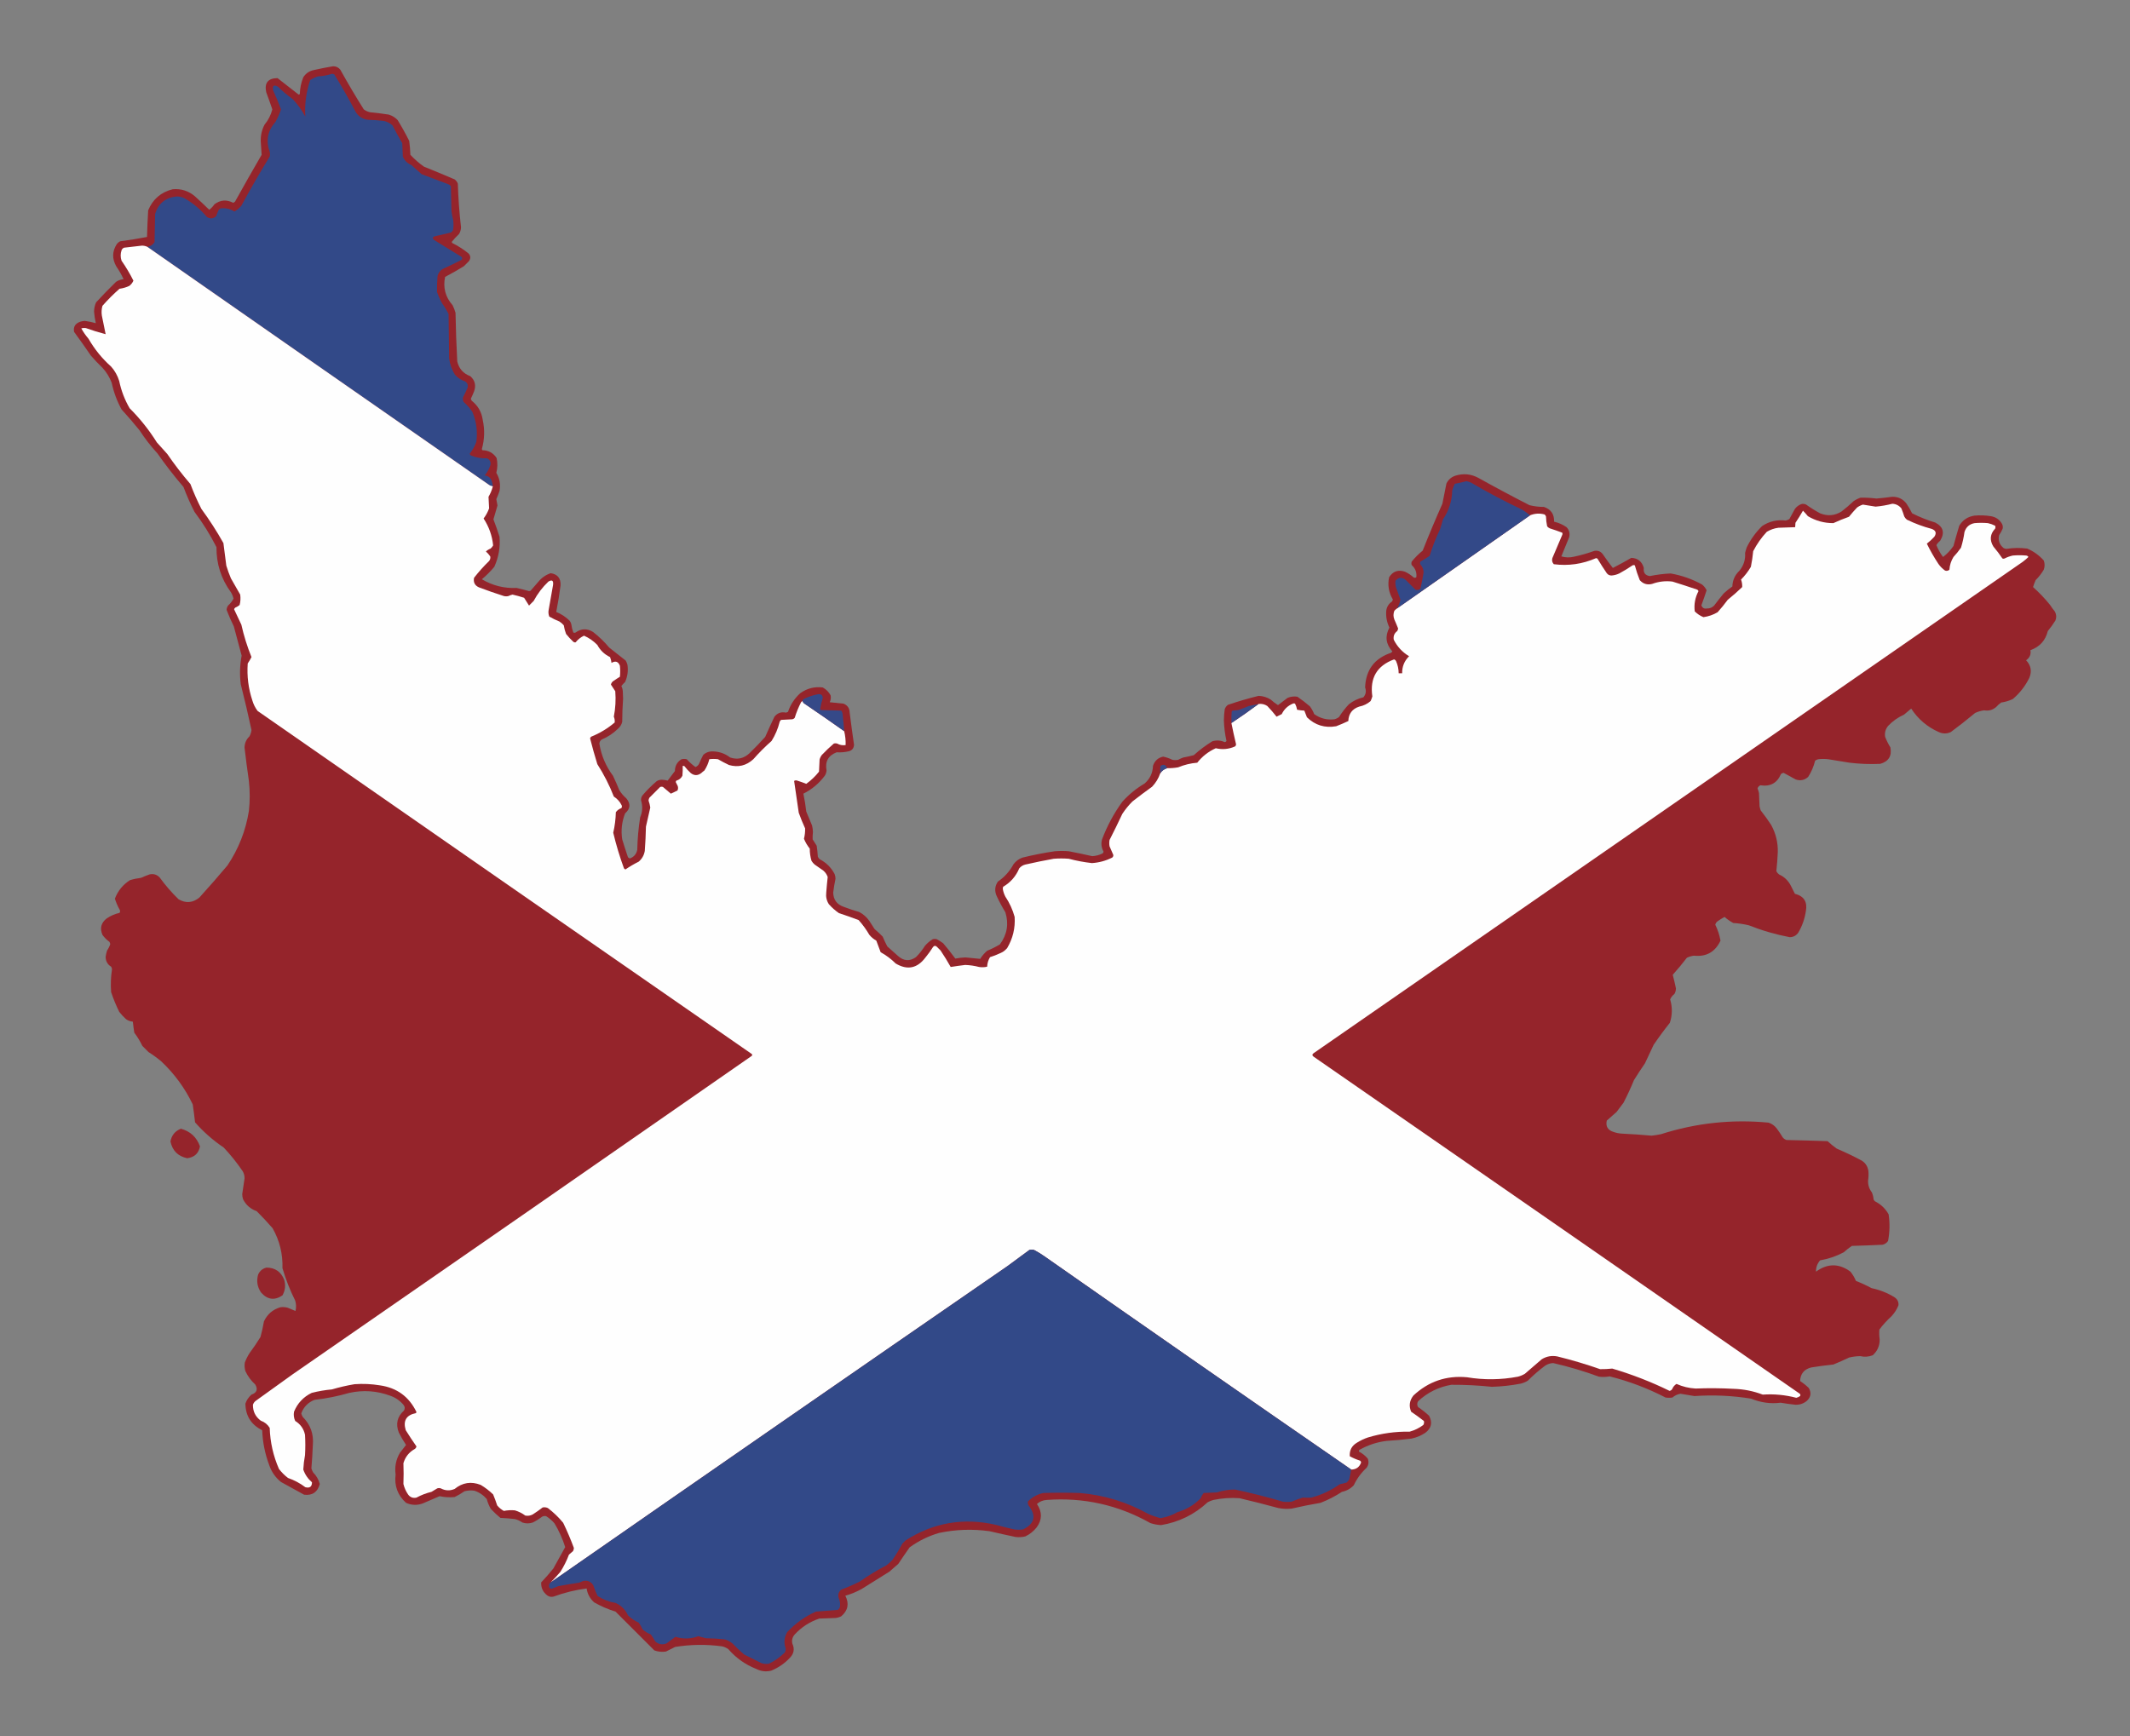
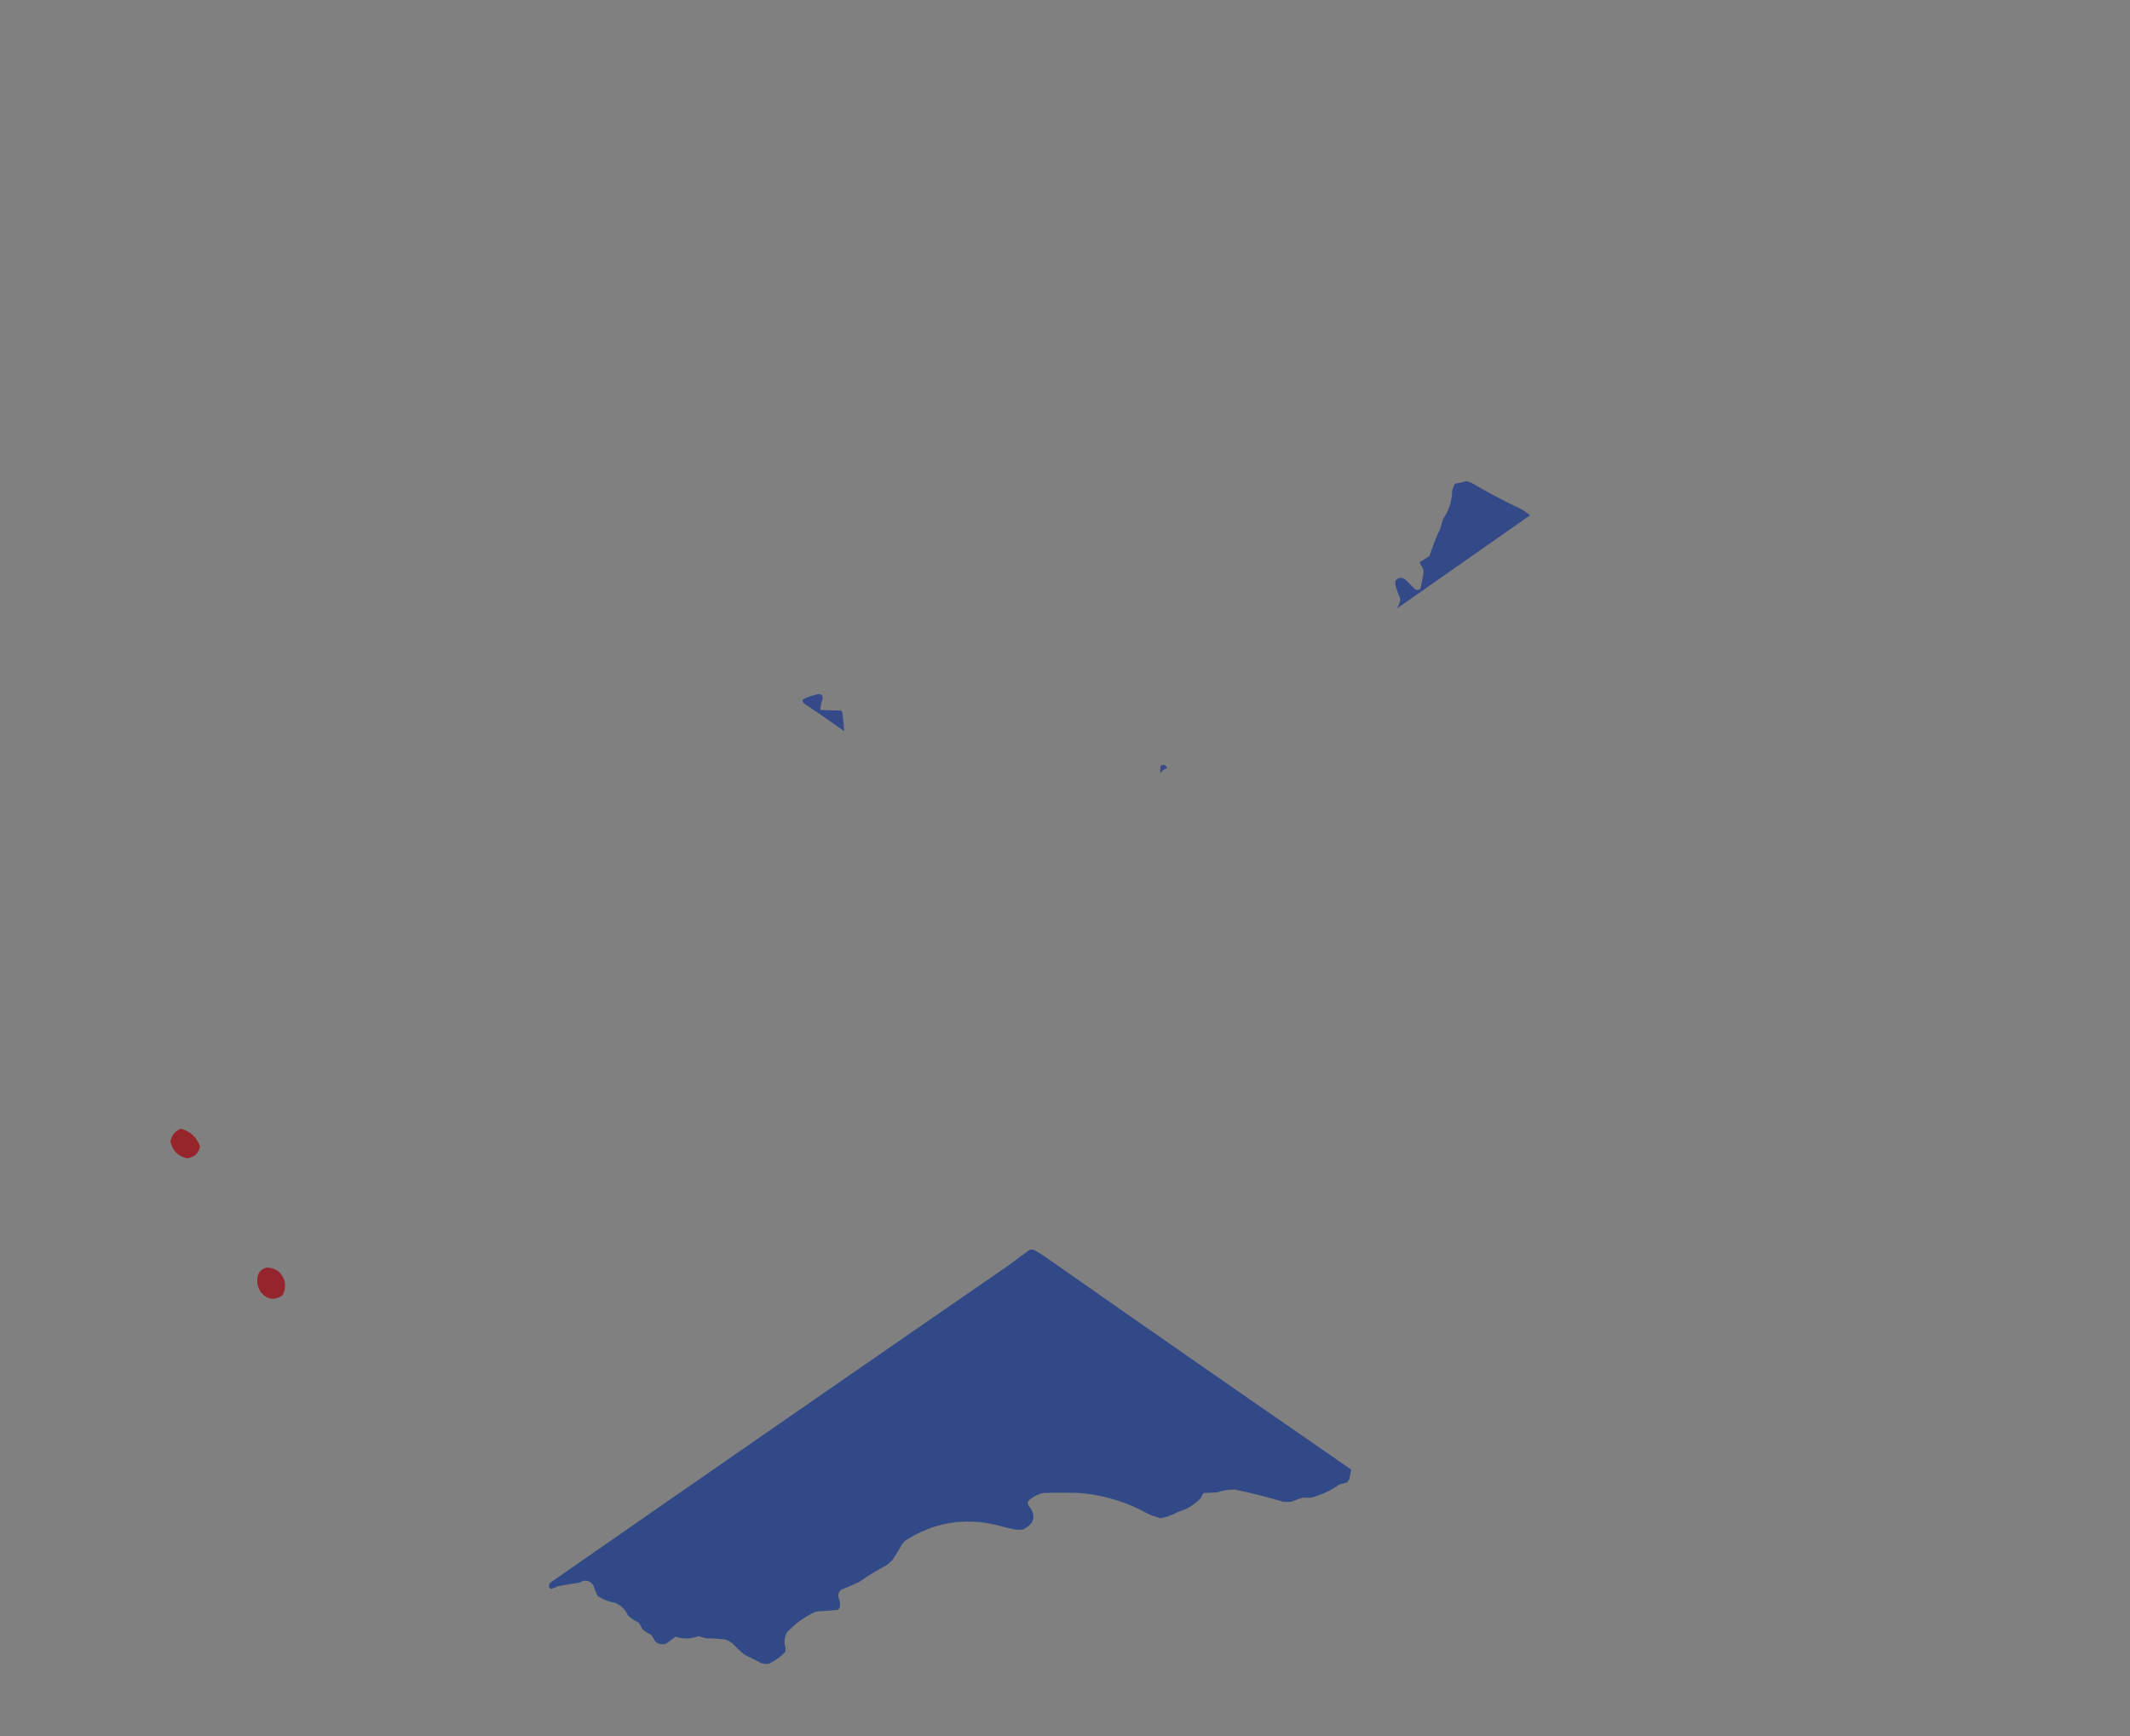
<svg xmlns="http://www.w3.org/2000/svg" version="1.1" width="3680px" height="3000px" style="shape-rendering:geometricPrecision; text-rendering:geometricPrecision; image-rendering:optimizeQuality; fill-rule:evenodd; clip-rule:evenodd">
  <rect width="100%" height="100%" fill="#808080" stroke="none" />
  <g>
-     <path style="opacity:0.998" fill="#95242b" d="M 575.5,114.5 C 580.639,114.493 584.806,116.493 588,120.5C 600.87,143.745 614.37,166.579 628.5,189C 631.789,191.478 635.456,193.144 639.5,194C 650.211,195.029 660.877,196.362 671.5,198C 677.52,199.761 682.686,202.927 687,207.5C 694.174,219.178 700.841,231.178 707,243.5C 708.109,251.457 708.776,259.457 709,267.5C 716.097,275.139 723.931,281.972 732.5,288C 750.248,295.138 767.914,302.471 785.5,310C 788.106,311.938 789.939,314.438 791,317.5C 791.825,342.73 793.658,367.897 796.5,393C 796.344,397.136 795.177,400.969 793,404.5C 788.453,408.711 784.286,413.211 780.5,418C 780.645,418.772 780.978,419.439 781.5,420C 791.513,425.003 800.846,431.003 809.5,438C 813.323,442.295 813.489,446.795 810,451.5C 807.167,454.333 804.333,457.167 801.5,460C 790.879,466.56 780.045,472.727 769,478.5C 765.154,496.967 769.487,513.3 782,527.5C 784.062,531.688 785.729,536.021 787,540.5C 787.486,568.524 788.486,596.524 790,624.5C 792.874,637.043 800.374,645.543 812.5,650C 820.635,657.207 822.802,666.04 819,676.5C 817.304,680.725 815.471,684.892 813.5,689C 813.862,690.225 814.362,691.391 815,692.5C 825.716,700.927 832.049,711.927 834,725.5C 837.702,742.476 837.202,759.309 832.5,776C 832.645,776.772 832.978,777.439 833.5,778C 844.115,778.221 852.282,782.721 858,791.5C 859.901,800.051 859.734,808.551 857.5,817C 863.294,826.88 865.128,837.38 863,848.5C 861.441,853.283 859.607,857.95 857.5,862.5C 858.274,866.146 858.941,869.812 859.5,873.5C 857.167,881.5 854.833,889.5 852.5,897.5C 856.297,907.391 859.797,917.391 863,927.5C 864.503,945.648 861.503,962.981 854,979.5C 847.5,987.333 840.333,994.5 832.5,1001C 851.081,1011.98 871.081,1016.98 892.5,1016C 899.72,1017.63 906.887,1019.46 914,1021.5C 914.833,1021.33 915.667,1021.17 916.5,1021C 921,1015.83 925.5,1010.67 930,1005.5C 935.802,998.365 942.969,993.365 951.5,990.5C 963.381,992.388 969.048,999.388 968.5,1011.5C 966.524,1027.02 964.024,1042.35 961,1057.5C 969.691,1061.01 977.358,1066.01 984,1072.5C 985.439,1074.27 986.439,1076.27 987,1078.5C 987.617,1083.52 988.784,1088.36 990.5,1093C 991.833,1093.67 993.167,1093.67 994.5,1093C 1004.16,1086.01 1014.16,1085.68 1024.5,1092C 1034.8,1099.96 1044.13,1108.96 1052.5,1119C 1062,1126.5 1071.5,1134 1081,1141.5C 1082.28,1143.72 1083.28,1146.05 1084,1148.5C 1085.59,1158.94 1084.26,1168.94 1080,1178.5C 1077.65,1180.68 1075.48,1183.02 1073.5,1185.5C 1074.97,1188.31 1075.8,1191.31 1076,1194.5C 1076.17,1198.83 1076.33,1203.17 1076.5,1207.5C 1075.55,1220.87 1075.05,1234.2 1075,1247.5C 1073.76,1252.31 1071.26,1256.31 1067.5,1259.5C 1059.37,1267.41 1050.03,1273.57 1039.5,1278C 1037.13,1279.74 1035.8,1282.08 1035.5,1285C 1038.82,1305.47 1046.66,1323.97 1059,1340.5C 1062.94,1348.72 1066.61,1357.05 1070,1365.5C 1073.25,1370.76 1077.25,1375.42 1082,1379.5C 1089.87,1388.9 1089.21,1397.56 1080,1405.5C 1074.3,1420.06 1072.63,1435.06 1075,1450.5C 1078.13,1460.9 1081.47,1471.23 1085,1481.5C 1086,1482.17 1087,1482.83 1088,1483.5C 1095.18,1480.98 1099.51,1475.98 1101,1468.5C 1101.41,1449.71 1103.07,1431.04 1106,1412.5C 1110.12,1402.87 1110.62,1393.04 1107.5,1383C 1107.33,1379.87 1108.16,1377.04 1110,1374.5C 1117.5,1365.67 1125.67,1357.5 1134.5,1350C 1137.37,1348.1 1140.54,1347.27 1144,1347.5C 1147.35,1347.58 1150.52,1348.08 1153.5,1349C 1157.67,1343.5 1161.83,1338 1166,1332.5C 1166.12,1323.42 1169.95,1316.59 1177.5,1312C 1180.5,1311.33 1183.5,1311.33 1186.5,1312C 1191.08,1317.09 1196.08,1321.59 1201.5,1325.5C 1204.44,1324.39 1206.61,1322.39 1208,1319.5C 1210.06,1314.38 1212.39,1309.38 1215,1304.5C 1219.93,1300.07 1225.76,1298.07 1232.5,1298.5C 1243.3,1298.93 1252.97,1302.43 1261.5,1309C 1273.83,1313.17 1284.83,1310.84 1294.5,1302C 1304.03,1292.8 1313.2,1283.3 1322,1273.5C 1327.15,1261.71 1332.48,1250.05 1338,1238.5C 1343.25,1232.02 1349.92,1229.69 1358,1231.5C 1359.22,1231.14 1360.39,1230.64 1361.5,1230C 1365.74,1217.52 1372.74,1206.85 1382.5,1198C 1394.24,1189.53 1407.24,1186.19 1421.5,1188C 1427.33,1191.17 1431.83,1195.67 1435,1201.5C 1435.92,1205.7 1435.42,1209.7 1433.5,1213.5C 1441.49,1214.4 1449.49,1215.23 1457.5,1216C 1464.34,1218.84 1467.84,1224.01 1468,1231.5C 1470.3,1250.03 1472.8,1268.53 1475.5,1287C 1475.26,1292.49 1472.59,1296.16 1467.5,1298C 1460.21,1299.85 1452.88,1300.51 1445.5,1300C 1430.99,1305.52 1425.15,1316.02 1428,1331.5C 1427.75,1334.75 1426.75,1337.75 1425,1340.5C 1415.01,1353.84 1402.68,1364.17 1388,1371.5C 1390.12,1381.68 1391.79,1392.02 1393,1402.5C 1396.33,1410.5 1399.67,1418.5 1403,1426.5C 1403.91,1430.28 1404.41,1434.11 1404.5,1438C 1404.02,1442.18 1403.86,1446.35 1404,1450.5C 1406.33,1454.17 1408.67,1457.83 1411,1461.5C 1411.94,1467.8 1412.61,1474.14 1413,1480.5C 1413.78,1482.29 1414.95,1483.79 1416.5,1485C 1427.67,1490.83 1436.17,1499.33 1442,1510.5C 1442.96,1513.07 1443.46,1515.74 1443.5,1518.5C 1441.85,1526.44 1440.51,1534.44 1439.5,1542.5C 1439.87,1554.72 1445.87,1562.89 1457.5,1567C 1466.36,1570.4 1475.36,1573.4 1484.5,1576C 1491.57,1579.74 1497.41,1584.9 1502,1591.5C 1505,1596.17 1508,1600.83 1511,1605.5C 1515.86,1609.6 1520.52,1613.93 1525,1618.5C 1527.39,1624.29 1530.06,1629.95 1533,1635.5C 1539.17,1641 1545.33,1646.5 1551.5,1652C 1561.4,1660.9 1571.74,1661.56 1582.5,1654C 1588.43,1648.08 1593.59,1641.58 1598,1634.5C 1601.91,1629.92 1606.41,1626.08 1611.5,1623C 1613.83,1622.33 1616.17,1622.33 1618.5,1623C 1622.34,1625.08 1626,1627.42 1629.5,1630C 1636.88,1638.64 1643.88,1647.47 1650.5,1656.5C 1656.28,1655.38 1662.11,1654.72 1668,1654.5C 1676.56,1655.22 1685.06,1656.05 1693.5,1657C 1696.81,1651.69 1700.81,1647.03 1705.5,1643C 1713.11,1639.86 1720.45,1636.19 1727.5,1632C 1740.02,1615.08 1743.19,1596.58 1737,1576.5C 1731.48,1567.45 1726.48,1558.12 1722,1548.5C 1718.04,1539.7 1718.71,1531.36 1724,1523.5C 1735.48,1515.69 1744.48,1505.69 1751,1493.5C 1755.06,1488.1 1760.23,1484.26 1766.5,1482C 1784.99,1477.44 1803.66,1473.77 1822.5,1471C 1830.5,1470.33 1838.5,1470.33 1846.5,1471C 1860.06,1473.6 1873.56,1476.43 1887,1479.5C 1893.13,1479.17 1898.97,1477.67 1904.5,1475C 1905.8,1474.2 1906.47,1473.03 1906.5,1471.5C 1902.86,1464.8 1902.02,1457.8 1904,1450.5C 1912.83,1427.18 1924.49,1405.51 1939,1385.5C 1950.27,1372.97 1963.11,1362.47 1977.5,1354C 1986.73,1345.99 1991.57,1335.83 1992,1323.5C 1994.89,1314.77 2000.72,1309.44 2009.5,1307.5C 2015.05,1308.63 2020.39,1310.46 2025.5,1313C 2028.83,1313.67 2032.17,1313.67 2035.5,1313C 2038.38,1311.39 2041.38,1310.06 2044.5,1309C 2050.57,1307.88 2056.57,1306.55 2062.5,1305C 2072.45,1296.03 2083.12,1288.03 2094.5,1281C 2101.84,1278.79 2109,1279.29 2116,1282.5C 2117.26,1282.24 2118.26,1281.57 2119,1280.5C 2116.36,1268.71 2114.86,1256.71 2114.5,1244.5C 2114.58,1238.13 2115.08,1231.8 2116,1225.5C 2117.06,1222.44 2118.89,1219.94 2121.5,1218C 2138.98,1212.05 2156.64,1206.88 2174.5,1202.5C 2182.07,1202.75 2189.07,1204.91 2195.5,1209C 2199.39,1212.56 2203.56,1215.73 2208,1218.5C 2213.49,1214.35 2218.99,1210.18 2224.5,1206C 2229.97,1203.71 2235.64,1203.05 2241.5,1204C 2248.95,1209.12 2256.12,1214.62 2263,1220.5C 2266.15,1224.63 2268.65,1229.13 2270.5,1234C 2281.01,1241.51 2292.68,1244.51 2305.5,1243C 2308.45,1242.19 2311.11,1240.86 2313.5,1239C 2318.44,1231.12 2324.11,1223.79 2330.5,1217C 2337.89,1211.14 2346.22,1207.14 2355.5,1205C 2359.83,1199.99 2360.83,1194.32 2358.5,1188C 2359.68,1157.63 2374.68,1137.63 2403.5,1128C 2404.36,1127.31 2405.02,1126.48 2405.5,1125.5C 2394.23,1113.01 2392.56,1099.35 2400.5,1084.5C 2396.03,1075.32 2394.2,1065.66 2395,1055.5C 2395.92,1048.59 2399.26,1043.26 2405,1039.5C 2405.64,1038.39 2406.14,1037.22 2406.5,1036C 2399.28,1023.97 2397.11,1011.13 2400,997.5C 2406.55,987.156 2415.72,983.989 2427.5,988C 2433.02,990.589 2438.02,993.922 2442.5,998C 2444.11,998.72 2445.61,998.554 2447,997.5C 2447.99,989.134 2445.32,982.134 2439,976.5C 2438.33,974.5 2438.33,972.5 2439,970.5C 2444.67,963.5 2451,957.167 2458,951.5C 2468.75,924.256 2480.08,897.256 2492,870.5C 2494.33,858.816 2496.67,847.15 2499,835.5C 2502.29,828.879 2507.46,824.379 2514.5,822C 2528.42,817.683 2541.76,819.016 2554.5,826C 2583.52,842.176 2612.85,857.842 2642.5,873C 2650.69,875.012 2659.02,876.012 2667.5,876C 2679.59,880.108 2685.43,888.608 2685,901.5C 2692.79,903.316 2699.96,906.483 2706.5,911C 2711.2,915.922 2712.7,921.755 2711,928.5C 2706.5,939.5 2702,950.5 2697.5,961.5C 2704.75,963.625 2712.08,963.792 2719.5,962C 2731.39,959.445 2743.05,956.112 2754.5,952C 2760.42,950.876 2765.26,952.709 2769,957.5C 2774.61,965.753 2780.45,973.753 2786.5,981.5C 2797.29,975.937 2807.96,970.104 2818.5,964C 2829.76,964.577 2836.93,970.411 2840,981.5C 2838.94,989.759 2842.44,994.425 2850.5,995.5C 2862.41,993.013 2874.41,991.513 2886.5,991C 2905.59,994.364 2923.59,1000.7 2940.5,1010C 2943.94,1012.77 2946.61,1016.1 2948.5,1020C 2945.7,1028.74 2942.7,1037.41 2939.5,1046C 2941,1050.5 2944.16,1052.34 2949,1051.5C 2953.89,1051.64 2958.06,1049.97 2961.5,1046.5C 2966.81,1039.36 2972.31,1032.36 2978,1025.5C 2982.71,1021.12 2987.71,1017.12 2993,1013.5C 2993.34,1002.81 2997.34,993.808 3005,986.5C 3012.49,977.544 3015.82,967.21 3015,955.5C 3015.8,952.107 3016.8,948.774 3018,945.5C 3024.75,931.829 3033.59,919.662 3044.5,909C 3056.84,900.865 3070.34,897.699 3085,899.5C 3087.32,899.091 3089.49,898.257 3091.5,897C 3094.53,891.118 3097.69,885.285 3101,879.5C 3104.01,875.48 3107.84,872.647 3112.5,871C 3115.26,870.416 3117.92,870.75 3120.5,872C 3128.16,877.501 3136.16,882.501 3144.5,887C 3157.32,892.259 3169.66,891.259 3181.5,884C 3188.79,878.374 3195.79,872.374 3202.5,866C 3206.22,863.473 3210.22,861.473 3214.5,860C 3223.69,859.89 3232.85,860.39 3242,861.5C 3251.02,860.763 3260.02,859.763 3269,858.5C 3279.4,858.201 3287.73,862.201 3294,870.5C 3297.56,875.787 3300.73,881.287 3303.5,887C 3316.36,893.508 3329.69,898.841 3343.5,903C 3357.48,910.249 3360.31,920.749 3352,934.5C 3349.27,936.716 3347.11,939.216 3345.5,942C 3348.42,949.339 3352.25,956.172 3357,962.5C 3364.04,957.126 3370.04,950.793 3375,943.5C 3378.18,931.772 3381.51,920.106 3385,908.5C 3391.01,898.565 3399.85,892.732 3411.5,891C 3420.88,890.184 3430.21,890.517 3439.5,892C 3448.23,893.414 3454.73,897.914 3459,905.5C 3460.25,908.077 3460.58,910.743 3460,913.5C 3458.43,917.4 3456.43,921.066 3454,924.5C 3451.73,933.48 3454.23,940.98 3461.5,947C 3463.03,947.923 3464.7,948.423 3466.5,948.5C 3478.5,946.562 3490.5,946.396 3502.5,948C 3513.47,952.739 3522.97,959.572 3531,968.5C 3532.94,973.807 3532.94,979.14 3531,984.5C 3527.1,991.072 3522.43,997.072 3517,1002.5C 3515.22,1006.4 3513.72,1010.4 3512.5,1014.5C 3523.16,1024 3533,1034.33 3542,1045.5C 3544.42,1049.34 3547.09,1053.01 3550,1056.5C 3552.9,1061.65 3553.24,1066.98 3551,1072.5C 3547.05,1078.78 3542.72,1084.78 3538,1090.5C 3533.94,1106.89 3523.94,1117.89 3508,1123.5C 3509.23,1130.79 3506.73,1136.63 3500.5,1141C 3508.96,1149.88 3510.79,1160.04 3506,1171.5C 3499.01,1185.65 3489.51,1197.81 3477.5,1208C 3471.16,1211 3464.49,1213 3457.5,1214C 3454.2,1216.3 3451.2,1218.96 3448.5,1222C 3442.46,1227.01 3435.62,1228.84 3428,1227.5C 3422.6,1228.19 3417.43,1229.69 3412.5,1232C 3398.79,1243.38 3384.79,1254.38 3370.5,1265C 3363.51,1268.23 3356.51,1268.23 3349.5,1265C 3329.64,1256.14 3313.81,1242.64 3302,1224.5C 3297.83,1228 3293.67,1231.5 3289.5,1235C 3279.02,1239.66 3269.85,1246.16 3262,1254.5C 3257.47,1260.09 3255.8,1266.42 3257,1273.5C 3259.47,1279.78 3262.47,1285.78 3266,1291.5C 3268.86,1306.31 3263.03,1315.81 3248.5,1320C 3230.78,1320.82 3213.11,1320.15 3195.5,1318C 3183.19,1315.87 3170.85,1313.87 3158.5,1312C 3152.83,1311.33 3147.17,1311.33 3141.5,1312C 3139.48,1312.45 3137.65,1313.28 3136,1314.5C 3133.54,1324.56 3129.54,1333.89 3124,1342.5C 3117.74,1348.19 3110.58,1349.69 3102.5,1347C 3095.46,1343.15 3088.46,1339.32 3081.5,1335.5C 3079.81,1335.76 3078.31,1336.43 3077,1337.5C 3070.4,1353.17 3058.57,1359.67 3041.5,1357C 3038.97,1358.03 3037.3,1359.87 3036.5,1362.5C 3037.63,1365.07 3038.47,1367.74 3039,1370.5C 3039.33,1378.17 3039.67,1385.83 3040,1393.5C 3040.51,1395.88 3041.18,1398.21 3042,1400.5C 3048.39,1408.55 3054.39,1416.89 3060,1425.5C 3068.04,1440.13 3071.88,1455.8 3071.5,1472.5C 3070.99,1483.56 3070.16,1494.56 3069,1505.5C 3070.12,1507.62 3071.62,1509.46 3073.5,1511C 3082.61,1515.11 3089.44,1521.61 3094,1530.5C 3096.33,1535.17 3098.67,1539.83 3101,1544.5C 3116.65,1548.5 3122.98,1558.5 3120,1574.5C 3118.04,1587.7 3113.71,1600.04 3107,1611.5C 3103.37,1616.81 3098.37,1619.48 3092,1619.5C 3067.87,1614.9 3044.37,1608.07 3021.5,1599C 3012.63,1596.87 3003.63,1595.53 2994.5,1595C 2989.06,1592.05 2984.06,1588.55 2979.5,1584.5C 2975.39,1586.77 2971.39,1589.27 2967.5,1592C 2965.42,1593.5 2964.08,1595.5 2963.5,1598C 2967.8,1606.75 2970.8,1615.91 2972.5,1625.5C 2963.36,1645.07 2948.03,1653.74 2926.5,1651.5C 2922.31,1652.05 2918.31,1653.21 2914.5,1655C 2906.71,1665.13 2898.54,1674.96 2890,1684.5C 2892.05,1692.19 2893.88,1700.02 2895.5,1708C 2895.48,1711.38 2894.65,1714.55 2893,1717.5C 2889.68,1720.13 2887.18,1723.3 2885.5,1727C 2889.56,1740.59 2889.39,1754.09 2885,1767.5C 2875.18,1779.81 2865.85,1792.48 2857,1805.5C 2852,1816.17 2847,1826.83 2842,1837.5C 2835.42,1847 2829.08,1856.66 2823,1866.5C 2817.58,1879.75 2811.58,1892.75 2805,1905.5C 2801,1910.83 2797,1916.17 2793,1921.5C 2787.25,1926.52 2781.59,1931.52 2776,1936.5C 2773.9,1946.42 2777.73,1952.92 2787.5,1956C 2792.35,1957.73 2797.35,1958.73 2802.5,1959C 2819.53,1959.79 2836.53,1960.96 2853.5,1962.5C 2858.87,1961.9 2864.2,1961.07 2869.5,1960C 2930.13,1940.6 2992.13,1933.93 3055.5,1940C 3061.43,1941.92 3066.26,1945.42 3070,1950.5C 3073.58,1955.33 3076.91,1960.33 3080,1965.5C 3081.73,1967.62 3083.9,1969.12 3086.5,1970C 3110.22,1970.52 3133.88,1971.18 3157.5,1972C 3162.54,1976.71 3167.88,1981.05 3173.5,1985C 3187.08,1990.79 3200.41,1997.12 3213.5,2004C 3221.81,2007.97 3226.65,2014.47 3228,2023.5C 3228.5,2029.01 3228.33,2034.51 3227.5,2040C 3227.19,2047.65 3229.35,2054.49 3234,2060.5C 3235.62,2064.35 3236.62,2068.35 3237,2072.5C 3237.47,2073.93 3238.3,2075.1 3239.5,2076C 3249.61,2081.11 3257.45,2088.61 3263,2098.5C 3265.26,2113.91 3264.93,2129.24 3262,2144.5C 3259.64,2147.87 3256.47,2150.04 3252.5,2151C 3234.84,2151.86 3217.17,2152.53 3199.5,2153C 3194.55,2156.29 3189.88,2159.95 3185.5,2164C 3172.6,2170.86 3158.93,2175.52 3144.5,2178C 3139.63,2183.78 3137.3,2190.28 3137.5,2197.5C 3157.48,2182.99 3177.31,2182.99 3197,2197.5C 3200.94,2202.37 3204.1,2207.7 3206.5,2213.5C 3215.77,2217.14 3224.77,2221.3 3233.5,2226C 3247.84,2229 3261.17,2234.33 3273.5,2242C 3278.28,2245.4 3280.45,2249.9 3280,2255.5C 3277.22,2262.61 3273.22,2268.95 3268,2274.5C 3260.26,2281.57 3253.26,2289.23 3247,2297.5C 3246.53,2303.17 3246.7,2308.84 3247.5,2314.5C 3247.65,2325.59 3243.65,2334.76 3235.5,2342C 3228.51,2344.7 3221.34,2345.2 3214,2343.5C 3207.4,2343.59 3200.9,2344.42 3194.5,2346C 3185.65,2350.26 3176.65,2354.26 3167.5,2358C 3154.78,2359.31 3142.11,2360.98 3129.5,2363C 3117.06,2366.09 3110.56,2373.93 3110,2386.5C 3115.37,2390.02 3120.37,2394.02 3125,2398.5C 3129.89,2406.82 3128.72,2414.32 3121.5,2421C 3115.83,2425.56 3109.33,2427.72 3102,2427.5C 3093.47,2426.61 3084.97,2425.44 3076.5,2424C 3059.01,2426.17 3042.01,2423.84 3025.5,2417C 2992.99,2411.73 2960.32,2410.23 2927.5,2412.5C 2919.5,2411.3 2911.5,2409.97 2903.5,2408.5C 2898.19,2409.32 2893.52,2411.49 2889.5,2415C 2885.5,2415.67 2881.5,2415.67 2877.5,2415C 2846.76,2399.09 2814.6,2386.92 2781,2378.5C 2774.87,2379.61 2768.71,2379.77 2762.5,2379C 2736.64,2369.45 2710.31,2361.62 2683.5,2355.5C 2678.42,2355.69 2673.76,2357.19 2669.5,2360C 2658.91,2367.92 2648.91,2376.59 2639.5,2386C 2635.77,2388.25 2631.77,2389.91 2627.5,2391C 2610.99,2394.19 2594.32,2396.02 2577.5,2396.5C 2554.22,2394.05 2530.88,2392.88 2507.5,2393C 2485.42,2396.79 2466.25,2406.29 2450,2421.5C 2448.12,2424.87 2448.12,2428.2 2450,2431.5C 2456.7,2436.02 2463.03,2441.02 2469,2446.5C 2475.28,2458.17 2473.11,2468 2462.5,2476C 2455.17,2480.89 2447.17,2484.22 2438.5,2486C 2424.22,2487.81 2409.88,2489.14 2395.5,2490C 2379.18,2492 2363.85,2497 2349.5,2505C 2347.99,2505.84 2347.49,2507 2348,2508.5C 2353.73,2511.54 2358.73,2515.54 2363,2520.5C 2365.29,2526.16 2364.63,2531.49 2361,2536.5C 2351.71,2545.08 2344.38,2555.08 2339,2566.5C 2333.45,2572.53 2326.61,2576.36 2318.5,2578C 2306.89,2585.64 2294.55,2591.97 2281.5,2597C 2264.74,2599.85 2248.07,2603.18 2231.5,2607C 2223.78,2607.81 2216.11,2607.48 2208.5,2606C 2186.26,2599.92 2163.93,2594.25 2141.5,2589C 2126.36,2587.92 2111.36,2588.92 2096.5,2592C 2093.01,2592.94 2089.67,2594.28 2086.5,2596C 2063.71,2617.17 2036.87,2630.33 2006,2635.5C 1999.68,2635.14 1993.51,2633.97 1987.5,2632C 1931.96,2600.69 1872.29,2587.36 1808.5,2592C 1801.93,2592.4 1796.26,2594.74 1791.5,2599C 1800.85,2612.78 1800.69,2626.28 1791,2639.5C 1785.63,2646.22 1779.13,2651.38 1771.5,2655C 1765.89,2656.38 1760.22,2656.72 1754.5,2656C 1739.47,2652.83 1724.47,2649.49 1709.5,2646C 1680.31,2641.97 1651.31,2642.97 1622.5,2649C 1603.99,2654.42 1586.99,2662.75 1571.5,2674C 1564.88,2683.41 1558.38,2692.91 1552,2702.5C 1546.83,2707 1541.67,2711.5 1536.5,2716C 1520.5,2726 1504.5,2736 1488.5,2746C 1479.59,2750.91 1470.26,2754.75 1460.5,2757.5C 1467.45,2771.19 1465.12,2783.03 1453.5,2793C 1450.35,2794.6 1447.02,2795.6 1443.5,2796C 1434.17,2796.33 1424.83,2796.67 1415.5,2797C 1398.95,2802.56 1384.78,2811.73 1373,2824.5C 1368.93,2829.13 1367.59,2834.47 1369,2840.5C 1373.07,2849.37 1371.73,2857.37 1365,2864.5C 1355.8,2874.37 1344.97,2881.87 1332.5,2887C 1323.5,2889.26 1314.84,2888.26 1306.5,2884C 1287.75,2876.58 1271.75,2865.25 1258.5,2850C 1255.2,2847.57 1251.54,2845.9 1247.5,2845C 1220.43,2841.34 1193.43,2841.67 1166.5,2846C 1161.15,2848.7 1155.81,2851.37 1150.5,2854C 1143.65,2855.03 1136.98,2854.37 1130.5,2852C 1108.11,2829.61 1085.78,2807.28 1063.5,2785C 1050.56,2781.02 1038.22,2775.69 1026.5,2769C 1019.29,2762.57 1014.95,2754.57 1013.5,2745C 994.042,2747.49 975.042,2752.16 956.5,2759C 952.467,2760.04 948.801,2759.37 945.5,2757C 938.02,2751.21 934.52,2743.71 935,2734.5C 942.373,2726.8 949.373,2718.8 956,2710.5C 962.864,2698.1 969.698,2685.76 976.5,2673.5C 971.948,2659.07 965.781,2645.4 958,2632.5C 953.756,2627.59 948.923,2623.42 943.5,2620C 941.087,2619.52 938.754,2619.85 936.5,2621C 931.503,2624.83 926.17,2628.17 920.5,2631C 914.5,2633 908.5,2633 902.5,2631C 898.547,2628.19 894.213,2626.19 889.5,2625C 881.14,2624.06 872.807,2623.4 864.5,2623C 858.698,2618.2 853.198,2613.03 848,2607.5C 844.891,2602.18 842.558,2596.51 841,2590.5C 835.149,2583.64 827.983,2578.8 819.5,2576C 813.763,2575.21 808.097,2575.54 802.5,2577C 797.073,2580.76 791.407,2584.1 785.5,2587C 776.735,2587.86 768.068,2587.36 759.5,2585.5C 749.909,2589.76 740.242,2593.92 730.5,2598C 720.68,2601.6 711.013,2601.26 701.5,2597C 687.013,2583.88 681.013,2567.55 683.5,2548C 681.657,2534.55 684.157,2522.05 691,2510.5C 694.626,2506.07 698.126,2501.57 701.5,2497C 696.962,2490.1 692.795,2482.93 689,2475.5C 683.287,2460.68 686.287,2448.01 698,2437.5C 699.967,2434 699.633,2430.67 697,2427.5C 690.854,2420.35 683.354,2415.19 674.5,2412C 651.299,2403.38 627.632,2401.71 603.5,2407C 583.834,2412.72 563.834,2416.72 543.5,2419C 532.271,2423.4 524.604,2431.23 520.5,2442.5C 521.054,2444.61 521.888,2446.61 523,2448.5C 536.341,2461.85 542.174,2478.02 540.5,2497C 539.955,2510.55 539.122,2524.05 538,2537.5C 538.725,2539.95 539.725,2542.28 541,2544.5C 546.655,2550.15 550.489,2556.81 552.5,2564.5C 548.704,2578.49 539.704,2584.65 525.5,2583C 512.198,2575.68 498.865,2568.35 485.5,2561C 475.846,2553.22 469.013,2543.38 465,2531.5C 457.771,2512.12 453.771,2492.12 453,2471.5C 433.923,2462.09 424.256,2446.76 424,2425.5C 426.127,2419.42 429.627,2414.25 434.5,2410C 443.722,2406.73 445.889,2400.9 441,2392.5C 433.79,2385.96 428.124,2378.29 424,2369.5C 422.508,2364.59 422.174,2359.59 423,2354.5C 425.139,2348.89 427.806,2343.55 431,2338.5C 437.725,2329.44 444.058,2320.11 450,2310.5C 452.461,2301.61 454.461,2292.61 456,2283.5C 461.816,2271.02 471.316,2262.85 484.5,2259C 488.888,2258.42 493.221,2258.76 497.5,2260C 501.896,2261.87 506.229,2263.7 510.5,2265.5C 511.996,2259.46 511.829,2253.46 510,2247.5C 500.992,2229.48 493.658,2210.82 488,2191.5C 488.756,2166.86 483.09,2143.86 471,2122.5C 462.163,2112.3 452.996,2102.46 443.5,2093C 432.896,2089.29 425.063,2082.46 420,2072.5C 419.007,2069.59 418.507,2066.59 418.5,2063.5C 419.833,2054.5 421.167,2045.5 422.5,2036.5C 422.659,2031.81 421.493,2027.48 419,2023.5C 409.247,2009.18 398.414,1995.68 386.5,1983C 368.17,1970.68 351.67,1956.18 337,1939.5C 335.873,1929.18 334.54,1918.85 333,1908.5C 319.5,1880.32 301.333,1855.49 278.5,1834C 271.521,1828.18 264.188,1822.84 256.5,1818C 253,1814.5 249.5,1811 246,1807.5C 242.087,1799.33 237.42,1791.67 232,1784.5C 231.012,1778.2 230.179,1771.87 229.5,1765.5C 225.048,1765.15 221.048,1763.65 217.5,1761C 213.298,1757.13 209.465,1752.97 206,1748.5C 200.552,1737.49 195.885,1726.16 192,1714.5C 190.967,1701.25 191.467,1688.08 193.5,1675C 193.375,1673.37 192.875,1671.87 192,1670.5C 185.757,1666.65 182.59,1660.98 182.5,1653.5C 183.015,1649.76 183.848,1646.09 185,1642.5C 187.363,1639.11 189.196,1635.44 190.5,1631.5C 190.281,1630.06 189.781,1628.73 189,1627.5C 184.333,1624.17 180.333,1620.17 177,1615.5C 172.131,1604.1 174.631,1594.6 184.5,1587C 191.231,1582.47 198.564,1579.3 206.5,1577.5C 207.631,1575.93 207.798,1574.26 207,1572.5C 203.465,1566.27 200.631,1559.77 198.5,1553C 203.593,1539.51 212.259,1528.84 224.5,1521C 230.701,1519.1 237.035,1517.77 243.5,1517C 248.42,1514.8 253.42,1512.8 258.5,1511C 265.375,1509.52 271.208,1511.35 276,1516.5C 285.713,1529.89 296.546,1542.39 308.5,1554C 321.044,1561.31 333.044,1560.31 344.5,1551C 361.039,1532.8 377.206,1514.3 393,1495.5C 412.197,1466.92 424.531,1435.58 430,1401.5C 431.92,1384.17 431.92,1366.84 430,1349.5C 427.227,1330.36 424.727,1311.2 422.5,1292C 422.63,1284.26 425.463,1277.76 431,1272.5C 432.855,1269.06 434.022,1265.4 434.5,1261.5C 428.804,1235.05 422.638,1208.72 416,1182.5C 413.872,1165.93 414.372,1149.43 417.5,1133C 413.08,1116.15 408.58,1099.32 404,1082.5C 399.404,1073.15 395.238,1063.65 391.5,1054C 391.615,1051.27 392.448,1048.77 394,1046.5C 397.889,1043.05 401.056,1039.05 403.5,1034.5C 402.559,1030.62 401.059,1026.95 399,1023.5C 382.075,1000.39 373.742,974.389 374,945.5C 363.112,924.057 350.445,903.723 336,884.5C 328.837,870.509 322.503,856.176 317,841.5C 301.033,822.89 286.033,803.557 272,783.5C 260.52,771.024 250.186,757.691 241,743.5C 231.041,731.205 220.707,719.205 210,707.5C 202.071,692.98 196.404,677.647 193,661.5C 189.284,651.796 183.951,643.129 177,635.5C 169.968,628.803 163.302,621.803 157,614.5C 147.579,600.658 137.912,586.991 128,573.5C 126.385,564.929 129.885,559.096 138.5,556C 141.107,555.182 143.774,554.682 146.5,554.5C 152.967,555.368 159.3,556.701 165.5,558.5C 164.068,551.909 163.068,545.242 162.5,538.5C 162.583,532.918 163.75,527.585 166,522.5C 177.137,510.362 188.637,498.529 200.5,487C 204.44,484.43 208.773,482.93 213.5,482.5C 210.033,474.843 205.867,467.509 201,460.5C 193.357,447.23 193.69,434.23 202,421.5C 203.543,419.622 205.376,418.122 207.5,417C 223.111,414.946 238.611,412.446 254,409.5C 254.424,394.161 255.091,378.828 256,363.5C 263.997,344.17 278.164,332.004 298.5,327C 312.816,325.772 325.483,329.772 336.5,339C 344.984,346.65 353.318,354.484 361.5,362.5C 365.021,359.813 368.021,356.647 370.5,353C 380.737,345.369 391.57,344.536 403,350.5C 404,349.833 405,349.167 406,348.5C 421.08,321.338 436.414,294.338 452,267.5C 451.589,259.861 451.089,252.194 450.5,244.5C 450.131,234.238 452.297,224.572 457,215.5C 463.497,207.673 467.997,198.84 470.5,189C 467.147,179.125 463.647,169.292 460,159.5C 456.482,143.352 462.982,135.186 479.5,135C 491.678,144.514 503.844,154.014 516,163.5C 516.772,163.355 517.439,163.022 518,162.5C 518.245,152.432 520.245,142.765 524,133.5C 528.343,126.737 534.51,122.571 542.5,121C 553.574,118.485 564.574,116.318 575.5,114.5 Z" />
-   </g>
+     </g>
  <g>
-     <path style="opacity:1" fill="#324988" d="M 851.5,840.5 C 849.821,840.108 848.154,839.608 846.5,839C 648.987,701.637 451.654,564.137 254.5,426.5C 259.907,425.716 264.074,423.05 267,418.5C 267.333,402.167 267.667,385.833 268,369.5C 273.722,351.458 286.055,341.458 305,339.5C 310.128,339.431 314.961,340.598 319.5,343C 333.924,351.411 346.591,362.078 357.5,375C 363.225,378.545 368.558,378.045 373.5,373.5C 374.707,369.713 376.207,366.046 378,362.5C 378.903,361.299 380.069,360.465 381.5,360C 389.923,359.137 397.757,360.971 405,365.5C 409.598,362.904 413.598,359.571 417,355.5C 432.575,326.677 448.909,298.343 466,270.5C 466.667,267.833 466.667,265.167 466,262.5C 459.08,243.104 462.413,225.771 476,210.5C 479.86,203.615 483.027,196.448 485.5,189C 481.394,178.018 476.894,167.185 472,156.5C 470.21,147.87 473.044,145.703 480.5,150C 488.248,157.752 496.581,164.752 505.5,171C 514.193,180.233 521.526,190.4 527.5,201.5C 526.094,180.005 528.927,159.005 536,138.5C 540.067,135.58 544.567,133.414 549.5,132C 557.712,131.591 565.712,130.091 573.5,127.5C 574.894,127.621 576.228,127.954 577.5,128.5C 590.426,149.345 602.592,170.679 614,192.5C 618.704,200.853 625.871,205.687 635.5,207C 644.87,207.224 654.204,207.891 663.5,209C 668.977,210.322 673.811,212.822 678,216.5C 683.413,226.994 689.079,237.327 695,247.5C 695.333,255.167 695.667,262.833 696,270.5C 698.808,277.308 703.641,282.141 710.5,285C 716.5,290.333 722.5,295.667 728.5,301C 743.5,306.667 758.5,312.333 773.5,318C 775.587,318.792 777.421,319.959 779,321.5C 779.333,335.833 779.667,350.167 780,364.5C 780.615,369.906 781.615,375.239 783,380.5C 783.667,385.833 783.667,391.167 783,396.5C 782.315,399.057 780.815,400.891 778.5,402C 769.833,404 761.167,406 752.5,408C 747.042,409.215 746.375,411.548 750.5,415C 766.167,424.667 781.833,434.333 797.5,444C 798.833,445.667 798.833,447.333 797.5,449C 786.622,454.606 775.622,459.939 764.5,465C 760.338,467.812 757.505,471.645 756,476.5C 755.235,485.834 754.902,495.168 755,504.5C 757.446,511.393 760.446,518.06 764,524.5C 768.182,530.199 771.848,536.199 775,542.5C 775.333,568.167 775.667,593.833 776,619.5C 777.356,629.57 780.689,638.903 786,647.5C 790.771,652.936 796.605,656.769 803.5,659C 807.36,661.548 808.86,665.048 808,669.5C 805.606,675.287 802.94,680.954 800,686.5C 799.416,689.257 799.75,691.923 801,694.5C 806.744,699.573 811.744,705.24 816,711.5C 823.074,728.168 825.407,745.501 823,763.5C 820.314,771.045 816.48,777.879 811.5,784C 811.759,785.261 812.426,786.261 813.5,787C 822.404,790.812 831.738,792.478 841.5,792C 846.732,794.633 848.565,798.799 847,804.5C 844.861,810.781 841.695,816.448 837.5,821.5C 843.988,822.486 848.155,826.153 850,832.5C 850.822,835.117 851.322,837.784 851.5,840.5 Z" />
-   </g>
+     </g>
  <g>
-     <path style="opacity:1" fill="#fefefe" d="M 254.5,426.5 C 451.654,564.137 648.987,701.637 846.5,839C 848.154,839.608 849.821,840.108 851.5,840.5C 849.823,846.853 847.323,852.853 844,858.5C 844.333,865.167 844.667,871.833 845,878.5C 842.73,884.877 839.563,890.71 835.5,896C 844.789,910.204 850.289,925.704 852,942.5C 850.878,944.624 849.378,946.457 847.5,948C 844.497,949.166 841.83,950.833 839.5,953C 842.343,955.511 844.843,958.344 847,961.5C 847.552,964.419 846.885,967.086 845,969.5C 835.63,978.601 826.964,988.268 819,998.5C 817.495,1006.31 820.329,1011.81 827.5,1015C 841.683,1020.39 856.016,1025.39 870.5,1030C 873.167,1030.67 875.833,1030.67 878.5,1030C 880.725,1028.87 883.058,1028.04 885.5,1027.5C 892.231,1029.02 898.898,1030.85 905.5,1033C 908.335,1037.51 911.168,1042.01 914,1046.5C 916.646,1043.94 919.312,1041.27 922,1038.5C 928.68,1025.99 937.18,1014.82 947.5,1005C 953.827,1001.29 956.494,1003.29 955.5,1011C 953.119,1025.19 950.619,1039.36 948,1053.5C 947.146,1057.63 947.48,1061.63 949,1065.5C 954.603,1068.72 960.437,1071.55 966.5,1074C 969.295,1075.79 971.795,1077.96 974,1080.5C 974.83,1085.64 976.163,1090.64 978,1095.5C 981.799,1100.3 985.966,1104.8 990.5,1109C 991.759,1109.98 993.092,1110.32 994.5,1110C 998.481,1105.01 1003.31,1101.18 1009,1098.5C 1017.7,1102.35 1025.36,1107.68 1032,1114.5C 1037.05,1123.89 1044.39,1130.89 1054,1135.5C 1055.28,1138.72 1056.11,1142.05 1056.5,1145.5C 1063.42,1141.51 1068.26,1143.17 1071,1150.5C 1071.67,1156.83 1071.67,1163.17 1071,1169.5C 1067.08,1171.88 1063.25,1174.38 1059.5,1177C 1057.42,1178.5 1056.08,1180.5 1055.5,1183C 1057.98,1186.82 1060.48,1190.66 1063,1194.5C 1064.18,1209.31 1063.35,1223.98 1060.5,1238.5C 1061.84,1241.69 1062.34,1245.02 1062,1248.5C 1049.88,1258.82 1036.38,1266.98 1021.5,1273C 1020.43,1273.74 1019.76,1274.74 1019.5,1276C 1023.28,1290.96 1027.45,1305.79 1032,1320.5C 1043.33,1338.17 1052.83,1356.83 1060.5,1376.5C 1066.38,1380.24 1070.88,1385.24 1074,1391.5C 1074.8,1393.26 1074.63,1394.93 1073.5,1396.5C 1069.58,1397.93 1066.41,1400.27 1064,1403.5C 1063.69,1415.5 1062.19,1427.33 1059.5,1439C 1064.44,1459.84 1070.61,1480.34 1078,1500.5C 1078.69,1501.36 1079.52,1502.02 1080.5,1502.5C 1087.84,1497.5 1095.5,1493 1103.5,1489C 1109.2,1484.11 1112.7,1477.94 1114,1470.5C 1115.03,1456.52 1115.7,1442.52 1116,1428.5C 1118.61,1417.52 1121.11,1406.52 1123.5,1395.5C 1122.91,1391.39 1121.91,1387.39 1120.5,1383.5C 1120.58,1381.7 1121.08,1380.03 1122,1378.5C 1128.17,1372.33 1134.33,1366.17 1140.5,1360C 1142.17,1359.33 1143.83,1359.33 1145.5,1360C 1149.93,1363.96 1154.43,1367.79 1159,1371.5C 1162.89,1369.8 1166.73,1367.97 1170.5,1366C 1171.6,1363.6 1171.77,1361.1 1171,1358.5C 1169.82,1356.13 1168.65,1353.8 1167.5,1351.5C 1167.61,1350.56 1167.94,1349.72 1168.5,1349C 1173.31,1347.69 1176.81,1344.86 1179,1340.5C 1179.5,1334.84 1179.67,1329.18 1179.5,1323.5C 1180.55,1323.35 1181.55,1323.52 1182.5,1324C 1185.8,1328.3 1189.46,1332.3 1193.5,1336C 1199.47,1340.55 1205.47,1340.55 1211.5,1336C 1213.24,1334.38 1215.07,1332.88 1217,1331.5C 1220.97,1325.42 1223.8,1318.92 1225.5,1312C 1230.5,1311.33 1235.5,1311.33 1240.5,1312C 1246.71,1315.6 1253.04,1318.94 1259.5,1322C 1275.32,1326.51 1289.32,1323.17 1301.5,1312C 1311.33,1300.83 1321.83,1290.33 1333,1280.5C 1339.4,1270.3 1344.07,1259.3 1347,1247.5C 1347.47,1246.07 1348.3,1244.9 1349.5,1244C 1355.83,1243.67 1362.17,1243.33 1368.5,1243C 1370.33,1242.73 1371.83,1241.89 1373,1240.5C 1375.88,1231.19 1379.55,1222.19 1384,1213.5C 1384.71,1212.62 1385.54,1211.95 1386.5,1211.5C 1387.03,1212.72 1387.69,1213.89 1388.5,1215C 1412.04,1230.93 1435.37,1247.1 1458.5,1263.5C 1460.41,1271.4 1461.25,1279.4 1461,1287.5C 1455.99,1288.38 1451.16,1287.55 1446.5,1285C 1444.5,1284.33 1442.5,1284.33 1440.5,1285C 1433.36,1291.13 1426.53,1297.63 1420,1304.5C 1418.14,1306.89 1416.81,1309.55 1416,1312.5C 1415.67,1319.5 1415.33,1326.5 1415,1333.5C 1408.62,1341.55 1401.28,1348.55 1393,1354.5C 1387.91,1352.47 1382.74,1350.64 1377.5,1349C 1375.56,1348.26 1373.73,1348.42 1372,1349.5C 1374.74,1367.71 1377.41,1386.04 1380,1404.5C 1383.28,1413.66 1386.94,1422.66 1391,1431.5C 1391.16,1437.65 1390.49,1443.65 1389,1449.5C 1391.56,1455.63 1394.9,1461.29 1399,1466.5C 1399.01,1473.68 1400.01,1480.68 1402,1487.5C 1403.46,1489.96 1405.29,1492.13 1407.5,1494C 1412.5,1497.5 1417.5,1501 1422.5,1504.5C 1425.98,1507.48 1428.48,1511.15 1430,1515.5C 1429.02,1524.45 1428.18,1533.45 1427.5,1542.5C 1426.63,1549.72 1428.13,1556.39 1432,1562.5C 1437.24,1568.41 1443.07,1573.58 1449.5,1578C 1460.94,1581.69 1472.27,1585.69 1483.5,1590C 1490.52,1597.88 1496.69,1606.38 1502,1615.5C 1505.42,1619.59 1509.42,1622.92 1514,1625.5C 1516.4,1632.21 1518.9,1638.87 1521.5,1645.5C 1531.06,1650.78 1539.73,1657.28 1547.5,1665C 1567.64,1676.97 1584.81,1673.47 1599,1654.5C 1603.72,1648.78 1608.05,1642.78 1612,1636.5C 1613.94,1634.02 1616.1,1633.85 1618.5,1636C 1620.67,1638.17 1622.83,1640.33 1625,1642.5C 1631.21,1651.75 1637.04,1661.25 1642.5,1671C 1650.74,1669.7 1659.07,1668.53 1667.5,1667.5C 1675.63,1667.78 1683.63,1668.95 1691.5,1671C 1696.22,1671.78 1700.89,1671.61 1705.5,1670.5C 1705.76,1664.5 1707.43,1659 1710.5,1654C 1718.06,1651.59 1725.4,1648.59 1732.5,1645C 1735.3,1643.21 1737.8,1641.04 1740,1638.5C 1749.91,1621.79 1754.24,1603.79 1753,1584.5C 1749.56,1571.95 1744.22,1560.28 1737,1549.5C 1734.78,1545.23 1733.28,1540.73 1732.5,1536C 1732.67,1534.83 1732.83,1533.67 1733,1532.5C 1745.89,1524.95 1755.22,1514.28 1761,1500.5C 1763.78,1497.19 1767.28,1495.03 1771.5,1494C 1787.75,1490.28 1804.09,1486.95 1820.5,1484C 1829.17,1483.33 1837.83,1483.33 1846.5,1484C 1859.65,1487.45 1872.99,1489.95 1886.5,1491.5C 1898.79,1490.69 1910.46,1487.53 1921.5,1482C 1922.94,1480.87 1923.61,1479.37 1923.5,1477.5C 1921.36,1472.55 1919.2,1467.55 1917,1462.5C 1916.33,1458.83 1916.33,1455.17 1917,1451.5C 1924.61,1436.62 1931.94,1421.62 1939,1406.5C 1944.08,1398.75 1949.91,1391.59 1956.5,1385C 1967.65,1376.26 1978.99,1367.76 1990.5,1359.5C 1996.81,1352.85 2001.48,1345.19 2004.5,1336.5C 2007.34,1332 2011.34,1329 2016.5,1327.5C 2022.88,1327.61 2029.21,1327.11 2035.5,1326C 2046.07,1321.61 2057.07,1318.94 2068.5,1318C 2077.11,1307.06 2087.78,1298.72 2100.5,1293C 2111.8,1295.7 2122.8,1294.7 2133.5,1290C 2134.89,1289.04 2135.56,1287.71 2135.5,1286C 2132.59,1273.87 2129.93,1261.71 2127.5,1249.5C 2143.45,1238.88 2159.12,1227.88 2174.5,1216.5C 2179.95,1215.83 2184.95,1216.99 2189.5,1220C 2195.2,1225.93 2200.53,1232.09 2205.5,1238.5C 2208.5,1237 2211.5,1235.5 2214.5,1234C 2218.56,1225.61 2224.89,1219.61 2233.5,1216C 2234.83,1215.33 2236.17,1215.33 2237.5,1216C 2239.2,1219.29 2240.37,1222.79 2241,1226.5C 2245.08,1227.3 2249.25,1227.8 2253.5,1228C 2255.07,1231.78 2256.57,1235.61 2258,1239.5C 2272.06,1253.23 2288.89,1258.4 2308.5,1255C 2315.64,1252.26 2322.64,1249.26 2329.5,1246C 2330.04,1233.25 2336.37,1224.91 2348.5,1221C 2355.9,1219.54 2362.4,1216.37 2368,1211.5C 2369.2,1208.91 2370.2,1206.24 2371,1203.5C 2366.37,1171.73 2378.87,1150.4 2408.5,1139.5C 2410.09,1140.01 2411.25,1141.01 2412,1142.5C 2414.93,1149.21 2416.43,1156.21 2416.5,1163.5C 2418.5,1163.5 2420.5,1163.5 2422.5,1163.5C 2422.31,1151.9 2426.31,1142.07 2434.5,1134C 2422.9,1127.06 2414.06,1117.56 2408,1105.5C 2406.92,1099.31 2408.92,1094.31 2414,1090.5C 2414.87,1089.13 2415.37,1087.63 2415.5,1086C 2413.48,1080.79 2411.31,1075.62 2409,1070.5C 2407.06,1065.47 2407.06,1060.47 2409,1055.5C 2410.37,1053.96 2411.87,1052.63 2413.5,1051.5C 2490.2,997.821 2566.87,944.154 2643.5,890.5C 2651.63,887.191 2659.97,886.691 2668.5,889C 2669.7,889.903 2670.53,891.069 2671,892.5C 2671.15,898.249 2671.81,903.915 2673,909.5C 2674.21,911.049 2675.71,912.215 2677.5,913C 2684.76,915.308 2691.93,917.808 2699,920.5C 2699.67,921.833 2699.67,923.167 2699,924.5C 2693.33,937.833 2687.67,951.167 2682,964.5C 2680.9,968.505 2681.74,972.005 2684.5,975C 2709.72,978.243 2734.05,974.743 2757.5,964.5C 2758.44,964.608 2759.28,964.941 2760,965.5C 2765.08,974.003 2770.42,982.336 2776,990.5C 2778.13,993.316 2780.97,994.649 2784.5,994.5C 2789.05,994.113 2793.38,992.947 2797.5,991C 2805.43,986.73 2813.1,982.064 2820.5,977C 2821.83,976.333 2823.17,976.333 2824.5,977C 2826.79,985.674 2829.63,994.174 2833,1002.5C 2838.79,1009.03 2845.96,1011.2 2854.5,1009C 2865.83,1004.85 2877.5,1003.52 2889.5,1005C 2903.9,1009.47 2918.23,1014.13 2932.5,1019C 2933.36,1019.69 2934.02,1020.52 2934.5,1021.5C 2928.67,1032.5 2926.5,1044.17 2928,1056.5C 2932.33,1060.83 2937.33,1064.16 2943,1066.5C 2951.77,1065.27 2959.94,1062.44 2967.5,1058C 2973.69,1051.11 2979.53,1043.94 2985,1036.5C 2993.63,1029.54 3001.96,1022.21 3010,1014.5C 3010.18,1009.93 3009.51,1005.6 3008,1001.5C 3014.63,994.889 3020.3,987.556 3025,979.5C 3026.79,970.558 3028.12,961.558 3029,952.5C 3035.28,940.226 3043.11,929.06 3052.5,919C 3058.68,915.274 3065.34,912.941 3072.5,912C 3082.17,911.667 3091.83,911.333 3101.5,911C 3101.73,908.631 3101.89,906.131 3102,903.5C 3106.61,896.606 3110.94,889.606 3115,882.5C 3117.93,885.472 3120.76,888.639 3123.5,892C 3137.07,900.059 3151.74,904.059 3167.5,904C 3176.34,899.942 3185.34,896.276 3194.5,893C 3198.93,887.479 3203.6,882.146 3208.5,877C 3211.55,874.806 3214.89,873.139 3218.5,872C 3225.75,873.213 3233.08,874.38 3240.5,875.5C 3250.31,874.632 3259.97,872.965 3269.5,870.5C 3275.83,870.917 3281,873.584 3285,878.5C 3286.86,883.091 3288.53,887.757 3290,892.5C 3291.12,894.624 3292.62,896.457 3294.5,898C 3308.31,904.739 3322.64,910.072 3337.5,914C 3344.59,916.674 3346.09,921.174 3342,927.5C 3337.97,931.868 3333.63,935.868 3329,939.5C 3334.77,951.328 3341.43,962.994 3349,974.5C 3352.17,979 3356,982.833 3360.5,986C 3363.35,986.944 3365.85,986.444 3368,984.5C 3368.53,976.59 3370.86,969.257 3375,962.5C 3379.71,957.457 3384.05,952.123 3388,946.5C 3390.75,937.671 3392.75,928.671 3394,919.5C 3396.69,910.814 3402.52,905.647 3411.5,904C 3419.17,903.333 3426.83,903.333 3434.5,904C 3438.88,904.968 3443.05,906.468 3447,908.5C 3447.67,910.167 3447.67,911.833 3447,913.5C 3438.13,922.942 3437.13,933.275 3444,944.5C 3449.55,951.05 3454.72,957.883 3459.5,965C 3460.83,965.667 3462.17,965.667 3463.5,965C 3467.95,962.739 3472.62,961.072 3477.5,960C 3485.17,959.333 3492.83,959.333 3500.5,960C 3502.29,960.196 3503.62,961.029 3504.5,962.5C 3501.39,965.56 3498.06,968.394 3494.5,971C 3086.17,1254 2677.83,1537 2269.5,1820C 2266.83,1822 2266.83,1824 2269.5,1826C 2549.64,2019.97 2829.64,2214.14 3109.5,2408.5C 3110.61,2409.72 3110.78,2411.06 3110,2412.5C 3108.02,2413.9 3105.86,2414.9 3103.5,2415.5C 3084.44,2410.49 3065.1,2408.65 3045.5,2410C 3029.4,2403.87 3012.73,2400.54 2995.5,2400C 2973.5,2398.79 2951.5,2398.62 2929.5,2399.5C 2918,2398.87 2907,2396.2 2896.5,2391.5C 2893.09,2393.6 2890.59,2396.6 2889,2400.5C 2887.88,2402.12 2886.38,2403.12 2884.5,2403.5C 2852.61,2387.89 2819.61,2375.06 2785.5,2365C 2778.55,2365.75 2771.55,2366.09 2764.5,2366C 2740.16,2357.44 2715.49,2350.11 2690.5,2344C 2680.76,2342.16 2671.76,2343.83 2663.5,2349C 2653.83,2357.33 2644.17,2365.67 2634.5,2374C 2630.78,2376.24 2626.78,2377.91 2622.5,2379C 2593.22,2384.56 2563.89,2384.9 2534.5,2380C 2498.95,2376.69 2468.12,2387.19 2442,2411.5C 2435.17,2420.11 2433.84,2429.44 2438,2439.5C 2445.51,2444.59 2452.84,2449.92 2460,2455.5C 2460.71,2457.97 2460.37,2460.3 2459,2462.5C 2451.92,2467.79 2444.09,2471.62 2435.5,2474C 2410.98,2473.6 2386.98,2476.93 2363.5,2484C 2356.79,2486.24 2350.46,2489.24 2344.5,2493C 2335.44,2498.35 2331.27,2506.19 2332,2516.5C 2337.54,2519.57 2343.37,2522.07 2349.5,2524C 2350.8,2524.8 2351.47,2525.97 2351.5,2527.5C 2348.6,2535.4 2342.93,2539.4 2334.5,2539.5C 2157.44,2417.28 1980.77,2294.44 1804.5,2171C 1798.76,2166.94 1792.76,2163.27 1786.5,2160C 1783.83,2159.33 1781.17,2159.33 1778.5,2160C 1765.83,2169.33 1753.17,2178.67 1740.5,2188C 1477.09,2369.69 1214.09,2551.86 951.5,2734.5C 957.162,2728.67 962.662,2722.67 968,2716.5C 974.054,2707.06 979.054,2697.06 983,2686.5C 985.333,2684.5 987.667,2682.5 990,2680.5C 990.958,2678.8 991.458,2676.97 991.5,2675C 986.022,2660.21 979.855,2645.71 973,2631.5C 965.13,2621.96 956.297,2613.46 946.5,2606C 943.594,2604.68 940.594,2604.35 937.5,2605C 932.009,2609.25 926.342,2613.25 920.5,2617C 916.405,2619.22 912.072,2619.89 907.5,2619C 902.047,2614.94 896.047,2611.94 889.5,2610C 883.038,2609.4 876.705,2609.74 870.5,2611C 866.084,2608.59 862.251,2605.42 859,2601.5C 856.915,2595.07 854.581,2588.74 852,2582.5C 845.464,2576.15 838.297,2570.65 830.5,2566C 814.057,2559.61 799.057,2561.94 785.5,2573C 777.348,2576.48 769.348,2576.15 761.5,2572C 759.5,2571.33 757.5,2571.33 755.5,2572C 752.167,2574 748.833,2576 745.5,2578C 736.37,2580.24 727.703,2583.57 719.5,2588C 713.457,2589.32 708.624,2587.49 705,2582.5C 701.246,2576.99 698.58,2570.99 697,2564.5C 697.446,2552.51 697.446,2540.51 697,2528.5C 700.174,2517.66 706.674,2509.5 716.5,2504C 718.124,2502.88 719.124,2501.38 719.5,2499.5C 713.099,2490.38 706.932,2481.04 701,2471.5C 696.057,2455.14 701.891,2445.3 718.5,2442C 719.022,2441.44 719.355,2440.77 719.5,2440C 706.699,2413.54 685.699,2398.21 656.5,2394C 641.928,2391.59 627.261,2390.92 612.5,2392C 599.313,2394.21 586.313,2397.21 573.5,2401C 561.658,2402.06 549.991,2404.06 538.5,2407C 524.19,2413.98 514.023,2424.81 508,2439.5C 506.99,2445.06 507.657,2450.4 510,2455.5C 519.12,2461.08 524.787,2469.08 527,2479.5C 527.667,2491.17 527.667,2502.83 527,2514.5C 525.429,2522.82 524.429,2531.16 524,2539.5C 526.985,2548.16 531.985,2555.49 539,2561.5C 539.003,2569.14 535.17,2571.97 527.5,2570C 518.39,2563.11 508.39,2557.78 497.5,2554C 491.667,2549.5 486.5,2544.33 482,2538.5C 472.08,2515.82 466.746,2492.16 466,2467.5C 462.365,2461.58 457.198,2457.41 450.5,2455C 441.284,2448.07 436.784,2438.9 437,2427.5C 437.883,2424.9 439.383,2422.73 441.5,2421C 462.833,2405.67 484.167,2390.33 505.5,2375C 770.262,2191.87 1034.76,2008.37 1299,1824.5C 1299.67,1823.5 1299.67,1822.5 1299,1821.5C 1014.16,1624.08 729.492,1426.41 445,1228.5C 440.946,1223.06 437.946,1217.06 436,1210.5C 429.097,1189.71 426.43,1168.37 428,1146.5C 430.403,1142.94 432.57,1139.27 434.5,1135.5C 427.122,1117.32 421.289,1098.66 417,1079.5C 412.97,1070.61 408.803,1061.77 404.5,1053C 404.759,1051.74 405.426,1050.74 406.5,1050C 409.249,1048.88 411.749,1047.38 414,1045.5C 415.527,1039.59 415.861,1033.59 415,1027.5C 409.699,1018.19 404.366,1008.85 399,999.5C 395.94,992.32 393.273,984.986 391,977.5C 389.333,964.5 387.667,951.5 386,938.5C 374.516,918.027 361.849,898.36 348,879.5C 340.86,865.55 334.526,851.217 329,836.5C 314.698,819.888 301.365,802.555 289,784.5C 283,777.833 277,771.167 271,764.5C 257.615,743.104 241.948,723.437 224,705.5C 215.442,690.827 209.442,675.16 206,658.5C 203.135,649.099 198.469,640.765 192,633.5C 176.348,619.529 163.348,603.529 153,585.5C 148.158,579.849 143.991,573.849 140.5,567.5C 143.141,566.737 145.808,566.57 148.5,567C 159.706,571.014 171.04,574.514 182.5,577.5C 180.449,566.836 178.282,556.17 176,545.5C 175.097,539.719 175.43,534.053 177,528.5C 186.167,518 196,508.167 206.5,499C 212.415,498.217 218.082,496.551 223.5,494C 226.612,491.561 228.945,488.561 230.5,485C 224.479,472.988 217.646,461.488 210,450.5C 208,444.5 208,438.5 210,432.5C 210.833,430.333 212.333,428.833 214.5,428C 224.672,426.866 234.838,425.7 245,424.5C 248.358,424.423 251.525,425.089 254.5,426.5 Z" />
-   </g>
+     </g>
  <g>
    <path style="opacity:1" fill="#334988" d="M 2643.5,890.5 C 2566.87,944.154 2490.2,997.821 2413.5,1051.5C 2416.46,1046.74 2418.46,1041.58 2419.5,1036C 2417.01,1029.2 2414.51,1022.37 2412,1015.5C 2410.82,1011.55 2410.48,1007.55 2411,1003.5C 2416.29,997.371 2422.13,996.871 2428.5,1002C 2434.17,1007.67 2439.83,1013.33 2445.5,1019C 2448.67,1019.98 2451.5,1019.48 2454,1017.5C 2456.15,1008.22 2457.99,998.889 2459.5,989.5C 2459.53,984.079 2457.69,979.413 2454,975.5C 2453.33,973.833 2453.33,972.167 2454,970.5C 2459.54,967.403 2464.87,964.07 2470,960.5C 2474.82,944.704 2480.82,929.371 2488,914.5C 2489.82,908.879 2491.49,903.212 2493,897.5C 2503.26,882.485 2508.59,865.818 2509,847.5C 2510.11,843.492 2511.61,839.659 2513.5,836C 2520.24,834.815 2526.91,833.315 2533.5,831.5C 2536.25,832.039 2538.91,832.872 2541.5,834C 2570.38,850.941 2600.04,866.607 2630.5,881C 2635.02,884.03 2639.35,887.197 2643.5,890.5 Z" />
  </g>
  <g>
    <path style="opacity:1" fill="#354988" d="M 1458.5,1263.5 C 1435.37,1247.1 1412.04,1230.93 1388.5,1215C 1387.69,1213.89 1387.03,1212.72 1386.5,1211.5C 1386.51,1209.98 1387.18,1208.82 1388.5,1208C 1396.6,1203.97 1405.1,1201.13 1414,1199.5C 1418.93,1199.26 1421.43,1201.59 1421.5,1206.5C 1419.46,1212.78 1417.96,1219.11 1417,1225.5C 1417.5,1226 1418,1226.5 1418.5,1227C 1430.17,1227.33 1441.83,1227.67 1453.5,1228C 1455.16,1230.51 1455.99,1233.34 1456,1236.5C 1457.1,1245.48 1457.93,1254.48 1458.5,1263.5 Z" />
  </g>
  <g>
-     <path style="opacity:1" fill="#384a87" d="M 2174.5,1216.5 C 2159.12,1227.88 2143.45,1238.88 2127.5,1249.5C 2127.33,1242.83 2127.5,1236.16 2128,1229.5C 2128.5,1229 2129,1228.5 2129.5,1228C 2132.83,1227.67 2136.17,1227.33 2139.5,1227C 2145.59,1224.79 2151.59,1222.46 2157.5,1220C 2163.17,1218.83 2168.84,1217.66 2174.5,1216.5 Z" />
-   </g>
+     </g>
  <g>
    <path style="opacity:1" fill="#394a87" d="M 2016.5,1327.5 C 2011.34,1329 2007.34,1332 2004.5,1336.5C 2004.33,1332.15 2004.5,1327.82 2005,1323.5C 2010.45,1320.05 2014.28,1321.38 2016.5,1327.5 Z" />
  </g>
  <g>
    <path style="opacity:0.984" fill="#95232a" d="M 312.5,1950.5 C 328.768,1954.93 339.768,1965.1 345.5,1981C 343.219,1993.11 335.885,1999.94 323.5,2001.5C 307.536,1998.2 297.869,1988.54 294.5,1972.5C 296.495,1961.84 302.495,1954.51 312.5,1950.5 Z" />
  </g>
  <g>
    <path style="opacity:1" fill="#324988" d="M 2334.5,2539.5 C 2333.53,2545.16 2332.37,2550.83 2331,2556.5C 2329.88,2558.62 2328.38,2560.46 2326.5,2562C 2322.54,2563.13 2318.54,2564.13 2314.5,2565C 2299.6,2575.62 2283.26,2583.28 2265.5,2588C 2260.48,2588.22 2255.48,2588.22 2250.5,2588C 2244.07,2590.05 2237.73,2592.38 2231.5,2595C 2226.5,2595.67 2221.5,2595.67 2216.5,2595C 2189.12,2586.91 2161.46,2579.91 2133.5,2574C 2122.94,2574.04 2112.61,2575.7 2102.5,2579C 2094.83,2579.33 2087.17,2579.67 2079.5,2580C 2077.29,2582.92 2075.45,2586.09 2074,2589.5C 2062.88,2600.81 2049.71,2608.64 2034.5,2613C 2025.34,2618.25 2015.51,2621.75 2005,2623.5C 1997.62,2621.6 1990.45,2619.1 1983.5,2616C 1946.8,2595.55 1907.47,2583.55 1865.5,2580C 1844.5,2579.33 1823.5,2579.33 1802.5,2580C 1792.24,2582.26 1783.41,2587.1 1776,2594.5C 1775.52,2596.91 1775.85,2599.25 1777,2601.5C 1790.89,2619.24 1787.72,2633.08 1767.5,2643C 1762.5,2643.67 1757.5,2643.67 1752.5,2643C 1741.75,2640.65 1731.09,2637.98 1720.5,2635C 1664.54,2622.21 1612.54,2631.21 1564.5,2662C 1562.67,2663.83 1560.83,2665.67 1559,2667.5C 1553.84,2677.17 1548.17,2686.5 1542,2695.5C 1538.8,2699.04 1535.3,2702.2 1531.5,2705C 1515.5,2713.33 1500.17,2722.66 1485.5,2733C 1475.07,2738.22 1464.4,2742.88 1453.5,2747C 1448.85,2750.79 1447.35,2755.62 1449,2761.5C 1451.34,2766.6 1452.01,2771.94 1451,2777.5C 1450.22,2779.29 1449.05,2780.79 1447.5,2782C 1434.89,2783.09 1422.22,2784.09 1409.5,2785C 1390.65,2793.51 1374.15,2805.34 1360,2820.5C 1354.84,2829.54 1354.01,2839.04 1357.5,2849C 1357.51,2851.3 1357.01,2853.47 1356,2855.5C 1347.92,2863.58 1338.76,2870.08 1328.5,2875C 1324.07,2875.79 1319.74,2875.46 1315.5,2874C 1305.5,2869 1295.5,2864 1285.5,2859C 1278.53,2853.03 1271.86,2846.7 1265.5,2840C 1261.61,2836.89 1257.28,2834.56 1252.5,2833C 1241.54,2831.82 1230.54,2831.15 1219.5,2831C 1215.19,2829.73 1210.86,2828.56 1206.5,2827.5C 1193.45,2832.37 1180.29,2832.7 1167,2828.5C 1161.84,2832.32 1156.68,2836.15 1151.5,2840C 1144.23,2842.75 1137.73,2841.58 1132,2836.5C 1129.75,2832.33 1127.25,2828.33 1124.5,2824.5C 1119.08,2822.38 1114.25,2819.38 1110,2815.5C 1108.21,2811.42 1106.05,2807.59 1103.5,2804C 1096.56,2800.95 1090.39,2796.78 1085,2791.5C 1080.5,2781.67 1073.33,2774.5 1063.5,2770C 1052.31,2768.16 1041.98,2764.16 1032.5,2758C 1029.61,2752.01 1027.11,2745.84 1025,2739.5C 1020.96,2733.02 1015.13,2730.52 1007.5,2732C 1005.17,2733 1002.83,2734 1000.5,2735C 988.454,2736.74 976.454,2738.74 964.5,2741C 960.71,2742.65 956.877,2744.15 953,2745.5C 949.929,2745.26 948.429,2743.6 948.5,2740.5C 948.467,2737.9 949.467,2735.9 951.5,2734.5C 1214.09,2551.86 1477.09,2369.69 1740.5,2188C 1753.17,2178.67 1765.83,2169.33 1778.5,2160C 1781.17,2159.33 1783.83,2159.33 1786.5,2160C 1792.76,2163.27 1798.76,2166.94 1804.5,2171C 1980.77,2294.44 2157.44,2417.28 2334.5,2539.5 Z" />
  </g>
  <g>
    <path style="opacity:0.987" fill="#95242b" d="M 460.5,2190.5 C 475.311,2190.66 485.477,2197.66 491,2211.5C 493.793,2220.98 492.793,2229.98 488,2238.5C 474.358,2247.7 462.025,2246.03 451,2233.5C 444.496,2223.99 442.829,2213.66 446,2202.5C 448.94,2196.05 453.774,2192.05 460.5,2190.5 Z" />
  </g>
</svg>